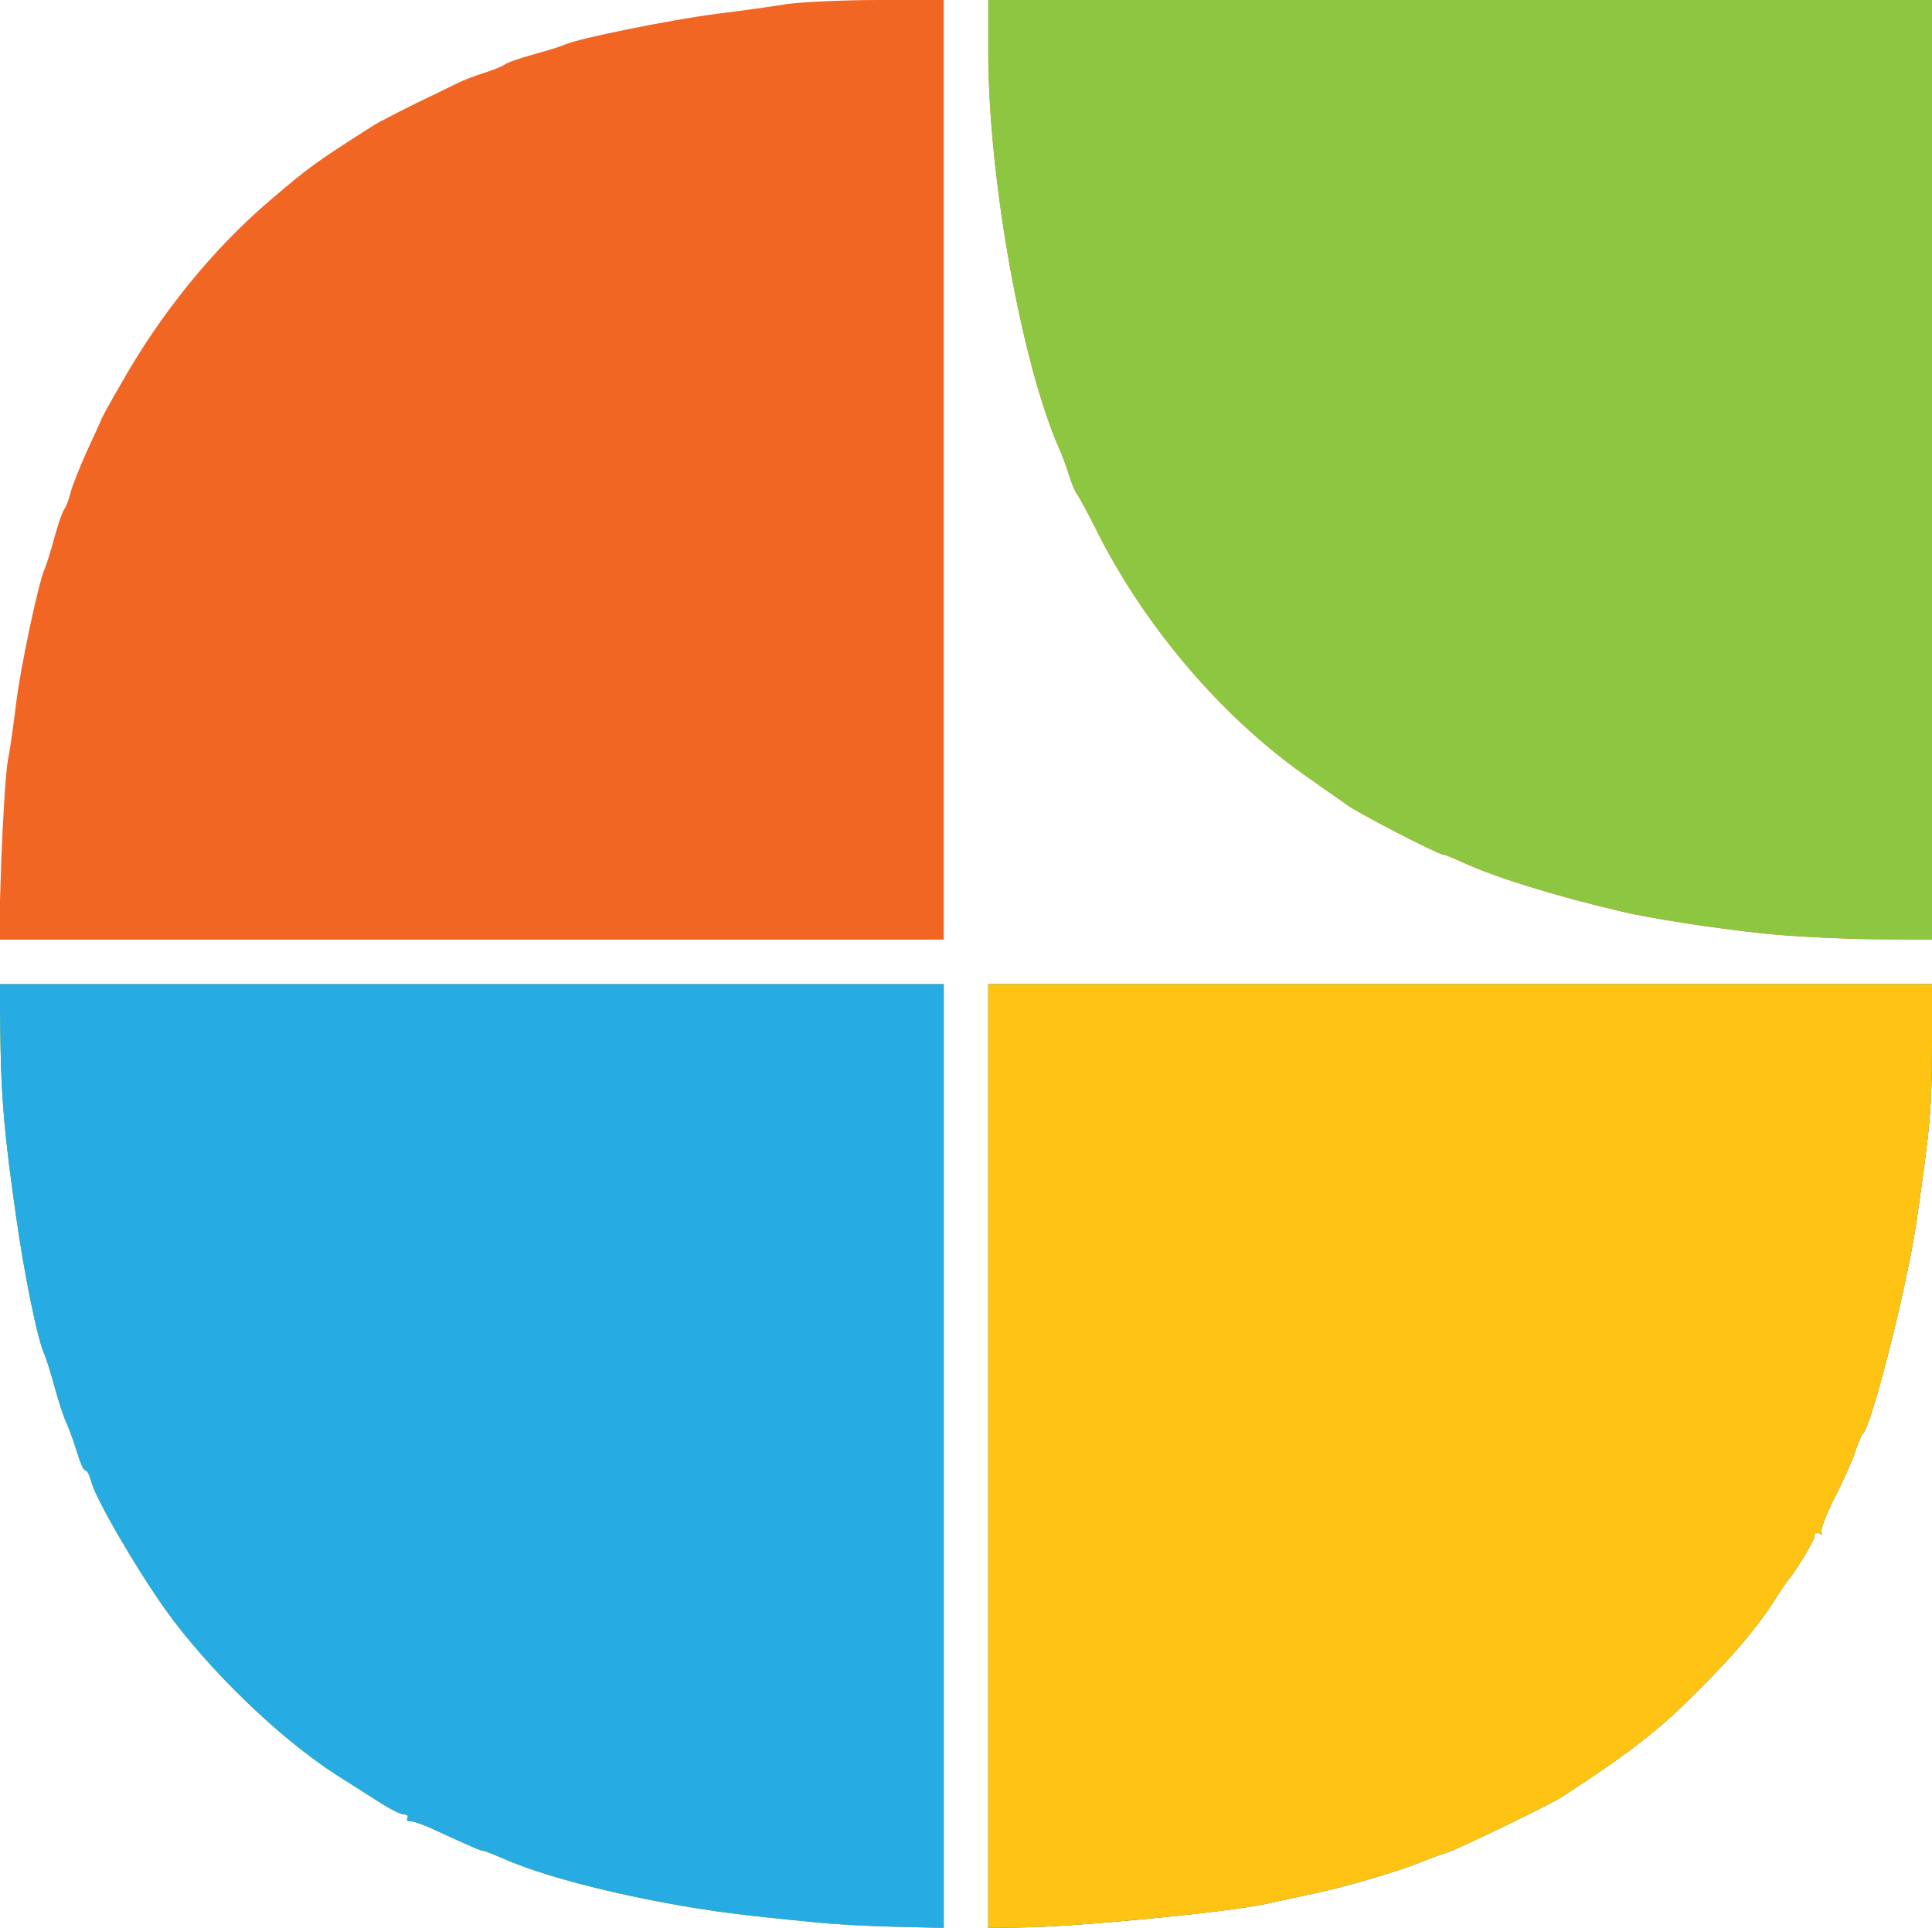
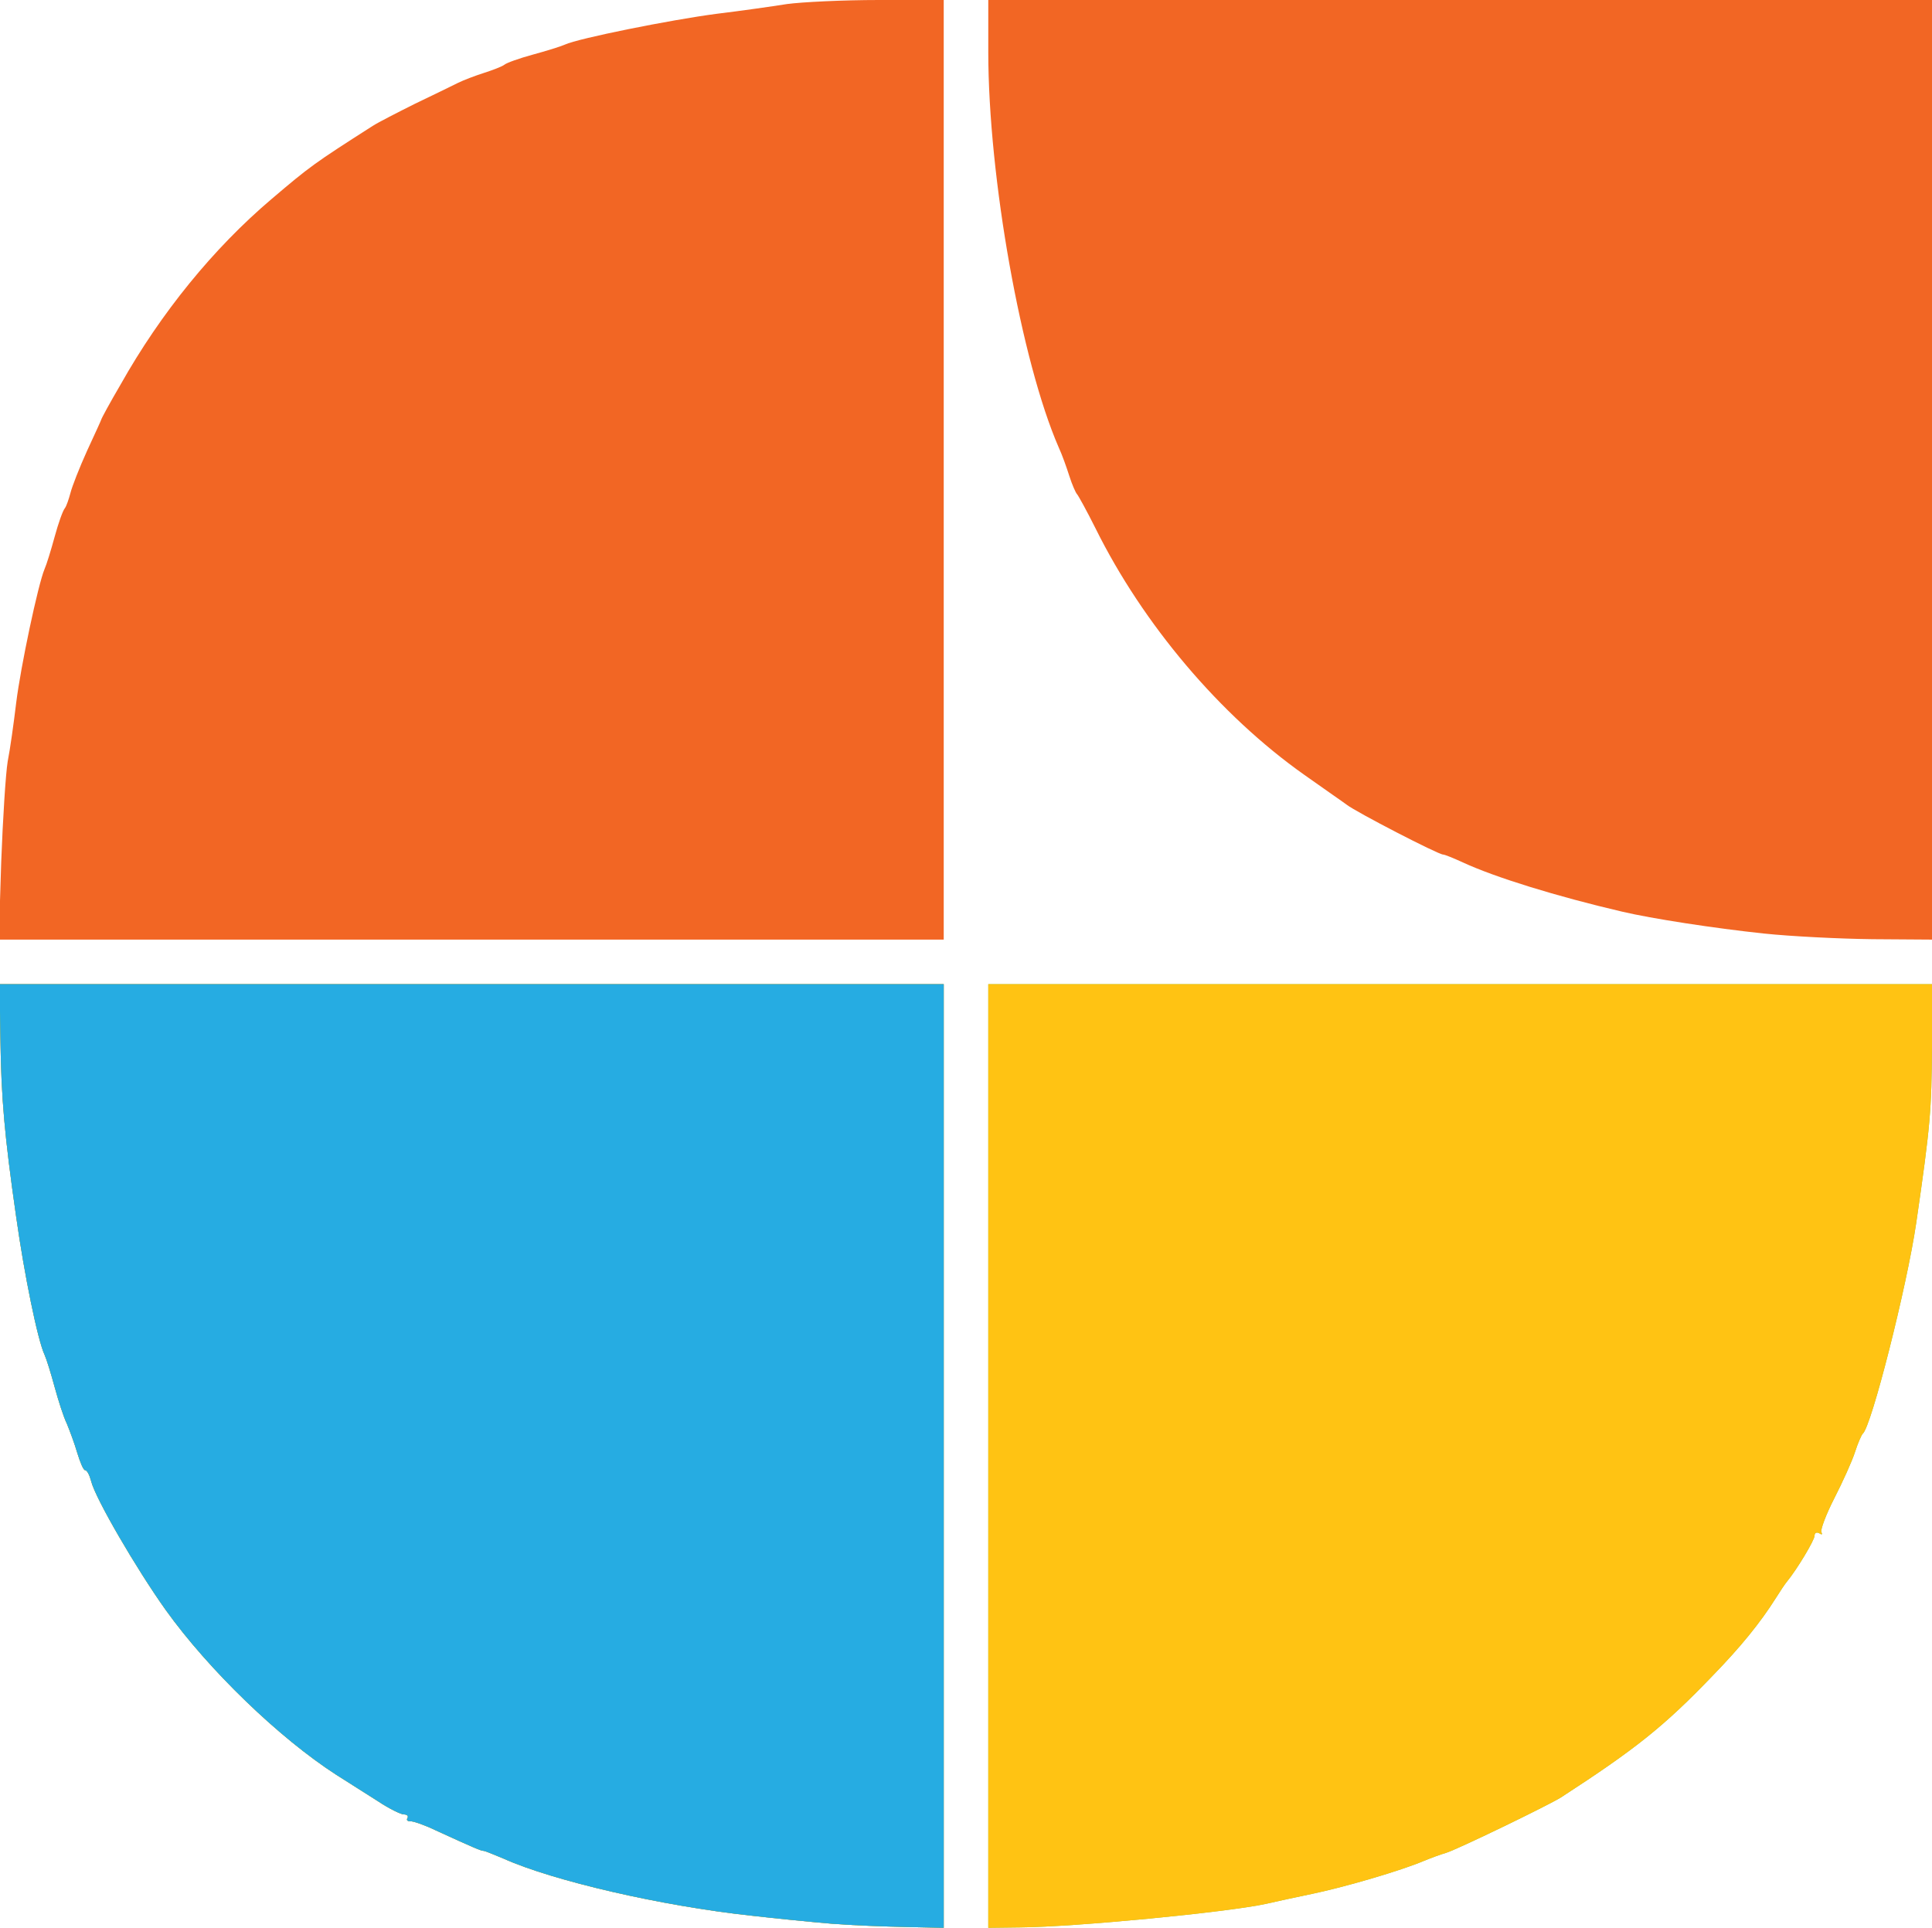
<svg xmlns="http://www.w3.org/2000/svg" height="476" preserveAspectRatio="xMidYMid meet" viewBox="0 0 4770 4760" width="477">
  <g fill="#f26624">
    <path d="m2055 4750c-49-4-139-13-200-20-222-24-490-86-612-141-24-10-46-19-49-19-6 0-21-6-119-51-27-13-56-23-62-22-7 0-10-3-7-8s-1-9-9-9c-7 0-36-14-63-32-27-17-74-47-104-66-141-91-315-259-421-407-72-101-174-276-184-318-4-15-10-27-15-27-4 0-12-19-19-42-7-24-19-56-26-73-8-16-21-57-30-90s-20-69-25-80c-17-36-50-198-70-340-29-202-37-293-39-442l-2-133h1166 1165v1165 1165l-92-2c-51-1-133-4-183-8z" />
-     <path d="m2440 3595v-1165h1165 1165v153c-1 158-4 197-39 437-23 157-111 504-132 520-3 3-12 23-19 45s-30 73-51 114-35 79-32 84c3 6 1 7-5 3-7-4-12-1-12 6 0 11-44 84-68 113-5 6-17 24-27 40-39 62-88 122-157 193-119 124-189 180-374 300-32 20-257 129-284 137-14 4-38 13-55 20-57 24-190 63-270 80-44 9-98 21-120 26-98 21-471 57-607 58l-78 1z" />
    <path d="m3 2128c4-106 11-218 16-248 6-30 15-95 21-145 11-89 54-292 70-330 5-11 16-47 25-80s20-64 25-70c4-5 10-23 14-38 4-16 22-62 41-104 19-41 35-76 35-77 0-2 21-41 48-87 99-176 229-336 373-458 94-80 105-88 249-180 14-9 61-33 105-55 44-21 91-44 105-51s43-18 65-25 45-16 50-20c6-5 37-16 70-25s69-20 80-25c32-15 260-61 375-76 58-7 135-18 173-24 37-5 139-10 227-10h160v1160 1160h-1167-1166z" />
    <path d="m4355 2305c-123-13-278-37-350-54-163-38-314-85-392-121-24-11-46-20-50-20-12 0-215-105-238-123-5-4-53-37-105-74-208-147-398-372-515-608-22-44-43-82-46-85s-12-23-19-45-18-53-26-70c-92-211-174-666-174-977v-128h1165 1165v1160 1160l-147-1c-82-1-202-7-268-14z" />
  </g>
  <g fill="#8dc641">
    <path d="m2055 4750c-49-4-139-13-200-20-222-24-490-86-612-141-24-10-46-19-49-19-6 0-21-6-119-51-27-13-56-23-62-22-7 0-10-3-7-8s-1-9-9-9c-7 0-36-14-63-32-27-17-74-47-104-66-141-91-315-259-421-407-72-101-174-276-184-318-4-15-10-27-15-27-4 0-12-19-19-42-7-24-19-56-26-73-8-16-21-57-30-90s-20-69-25-80c-17-36-50-198-70-340-29-202-37-293-39-442l-2-133h1166 1165v1165 1165l-92-2c-51-1-133-4-183-8z" />
    <path d="m2440 3595v-1165h1165 1165v153c-1 158-4 197-39 437-23 157-111 504-132 520-3 3-12 23-19 45s-30 73-51 114-35 79-32 84c3 6 1 7-5 3-7-4-12-1-12 6 0 11-44 84-68 113-5 6-17 24-27 40-39 62-88 122-157 193-119 124-189 180-374 300-32 20-257 129-284 137-14 4-38 13-55 20-57 24-190 63-270 80-44 9-98 21-120 26-98 21-471 57-607 58l-78 1z" />
-     <path d="m4355 2305c-123-13-278-37-350-54-163-38-314-85-392-121-24-11-46-20-50-20-12 0-215-105-238-123-5-4-53-37-105-74-208-147-398-372-515-608-22-44-43-82-46-85s-12-23-19-45-18-53-26-70c-92-211-174-666-174-977v-128h1165 1165v1160 1160l-147-1c-82-1-202-7-268-14z" />
  </g>
  <g fill="#26ace2">
    <path d="m2055 4750c-49-4-139-13-200-20-222-24-490-86-612-141-24-10-46-19-49-19-6 0-21-6-119-51-27-13-56-23-62-22-7 0-10-3-7-8s-1-9-9-9c-7 0-36-14-63-32-27-17-74-47-104-66-141-91-315-259-421-407-72-101-174-276-184-318-4-15-10-27-15-27-4 0-12-19-19-42-7-24-19-56-26-73-8-16-21-57-30-90s-20-69-25-80c-17-36-50-198-70-340-29-202-37-293-39-442l-2-133h1166 1165v1165 1165l-92-2c-51-1-133-4-183-8z" />
-     <path d="m2440 3595v-1165h1165 1165v153c-1 158-4 197-39 437-23 157-111 504-132 520-3 3-12 23-19 45s-30 73-51 114-35 79-32 84c3 6 1 7-5 3-7-4-12-1-12 6 0 11-44 84-68 113-5 6-17 24-27 40-39 62-88 122-157 193-119 124-189 180-374 300-32 20-257 129-284 137-14 4-38 13-55 20-57 24-190 63-270 80-44 9-98 21-120 26-98 21-471 57-607 58l-78 1z" />
  </g>
  <path d="m2440 3595v-1165h1165 1165v153c-1 158-4 197-39 437-23 157-111 504-132 520-3 3-12 23-19 45s-30 73-51 114-35 79-32 84c3 6 1 7-5 3-7-4-12-1-12 6 0 11-44 84-68 113-5 6-17 24-27 40-39 62-88 122-157 193-119 124-189 180-374 300-32 20-257 129-284 137-14 4-38 13-55 20-57 24-190 63-270 80-44 9-98 21-120 26-98 21-471 57-607 58l-78 1z" fill="#ffc313" />
</svg>